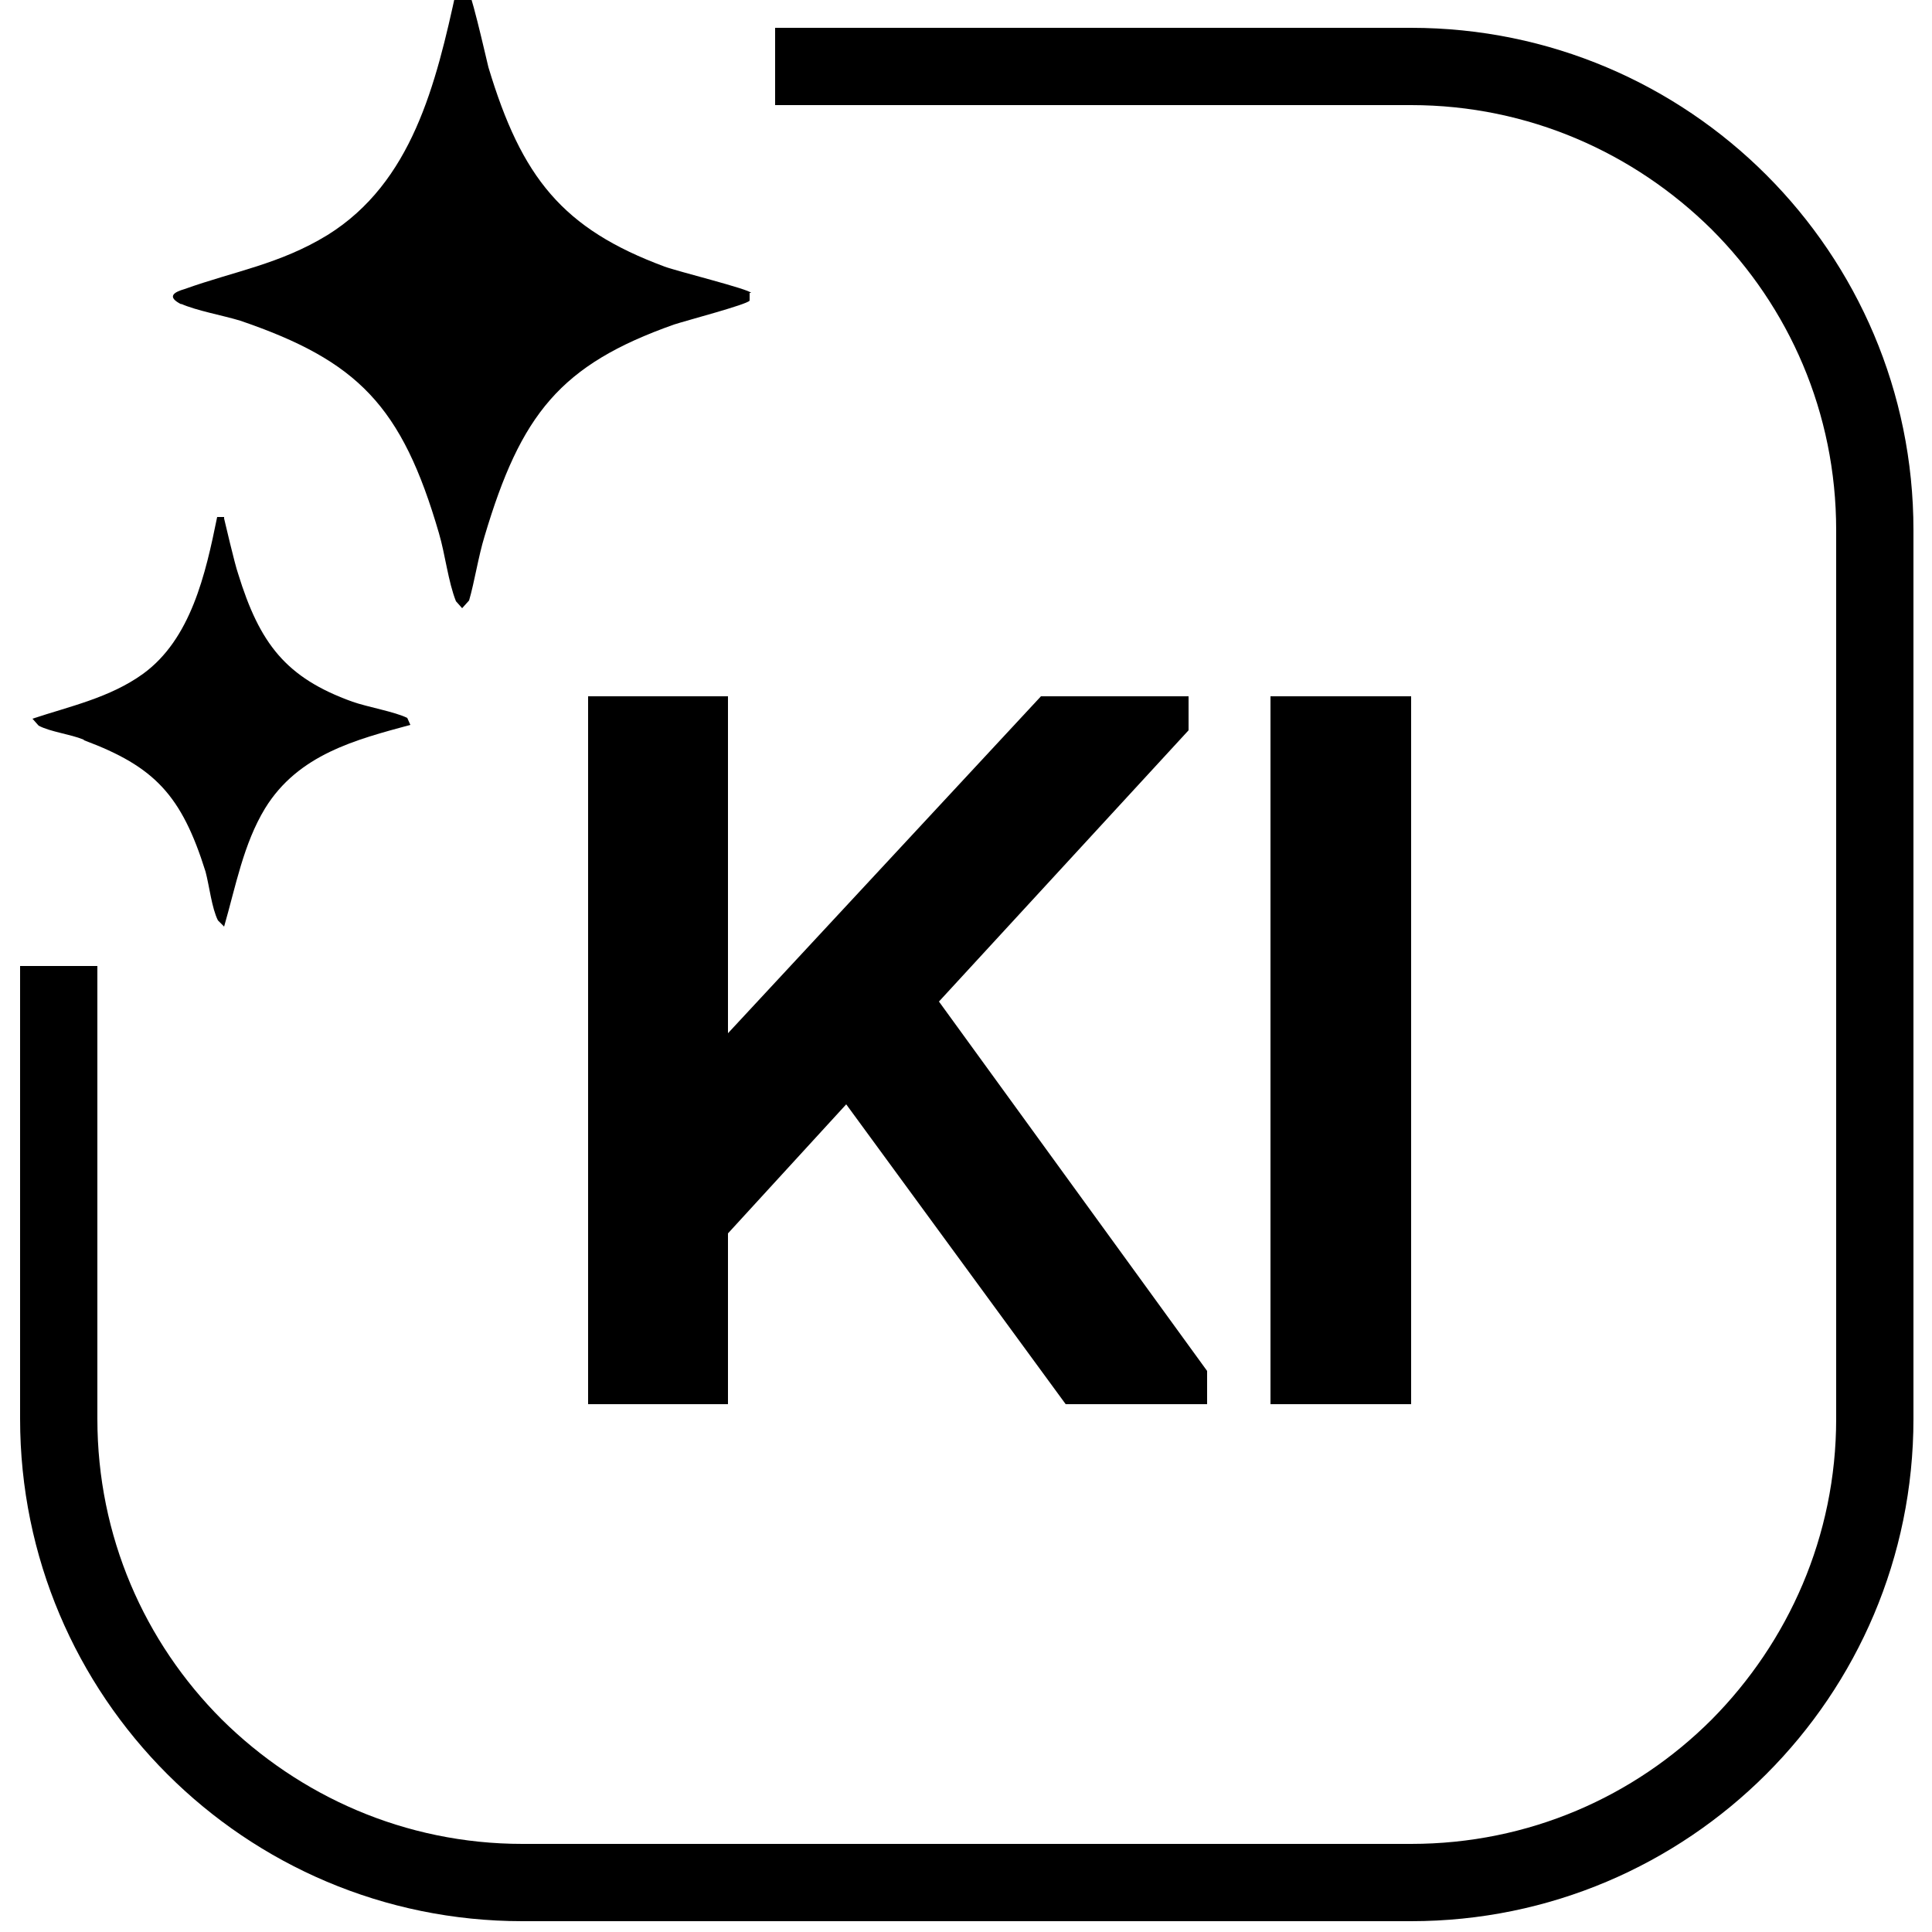
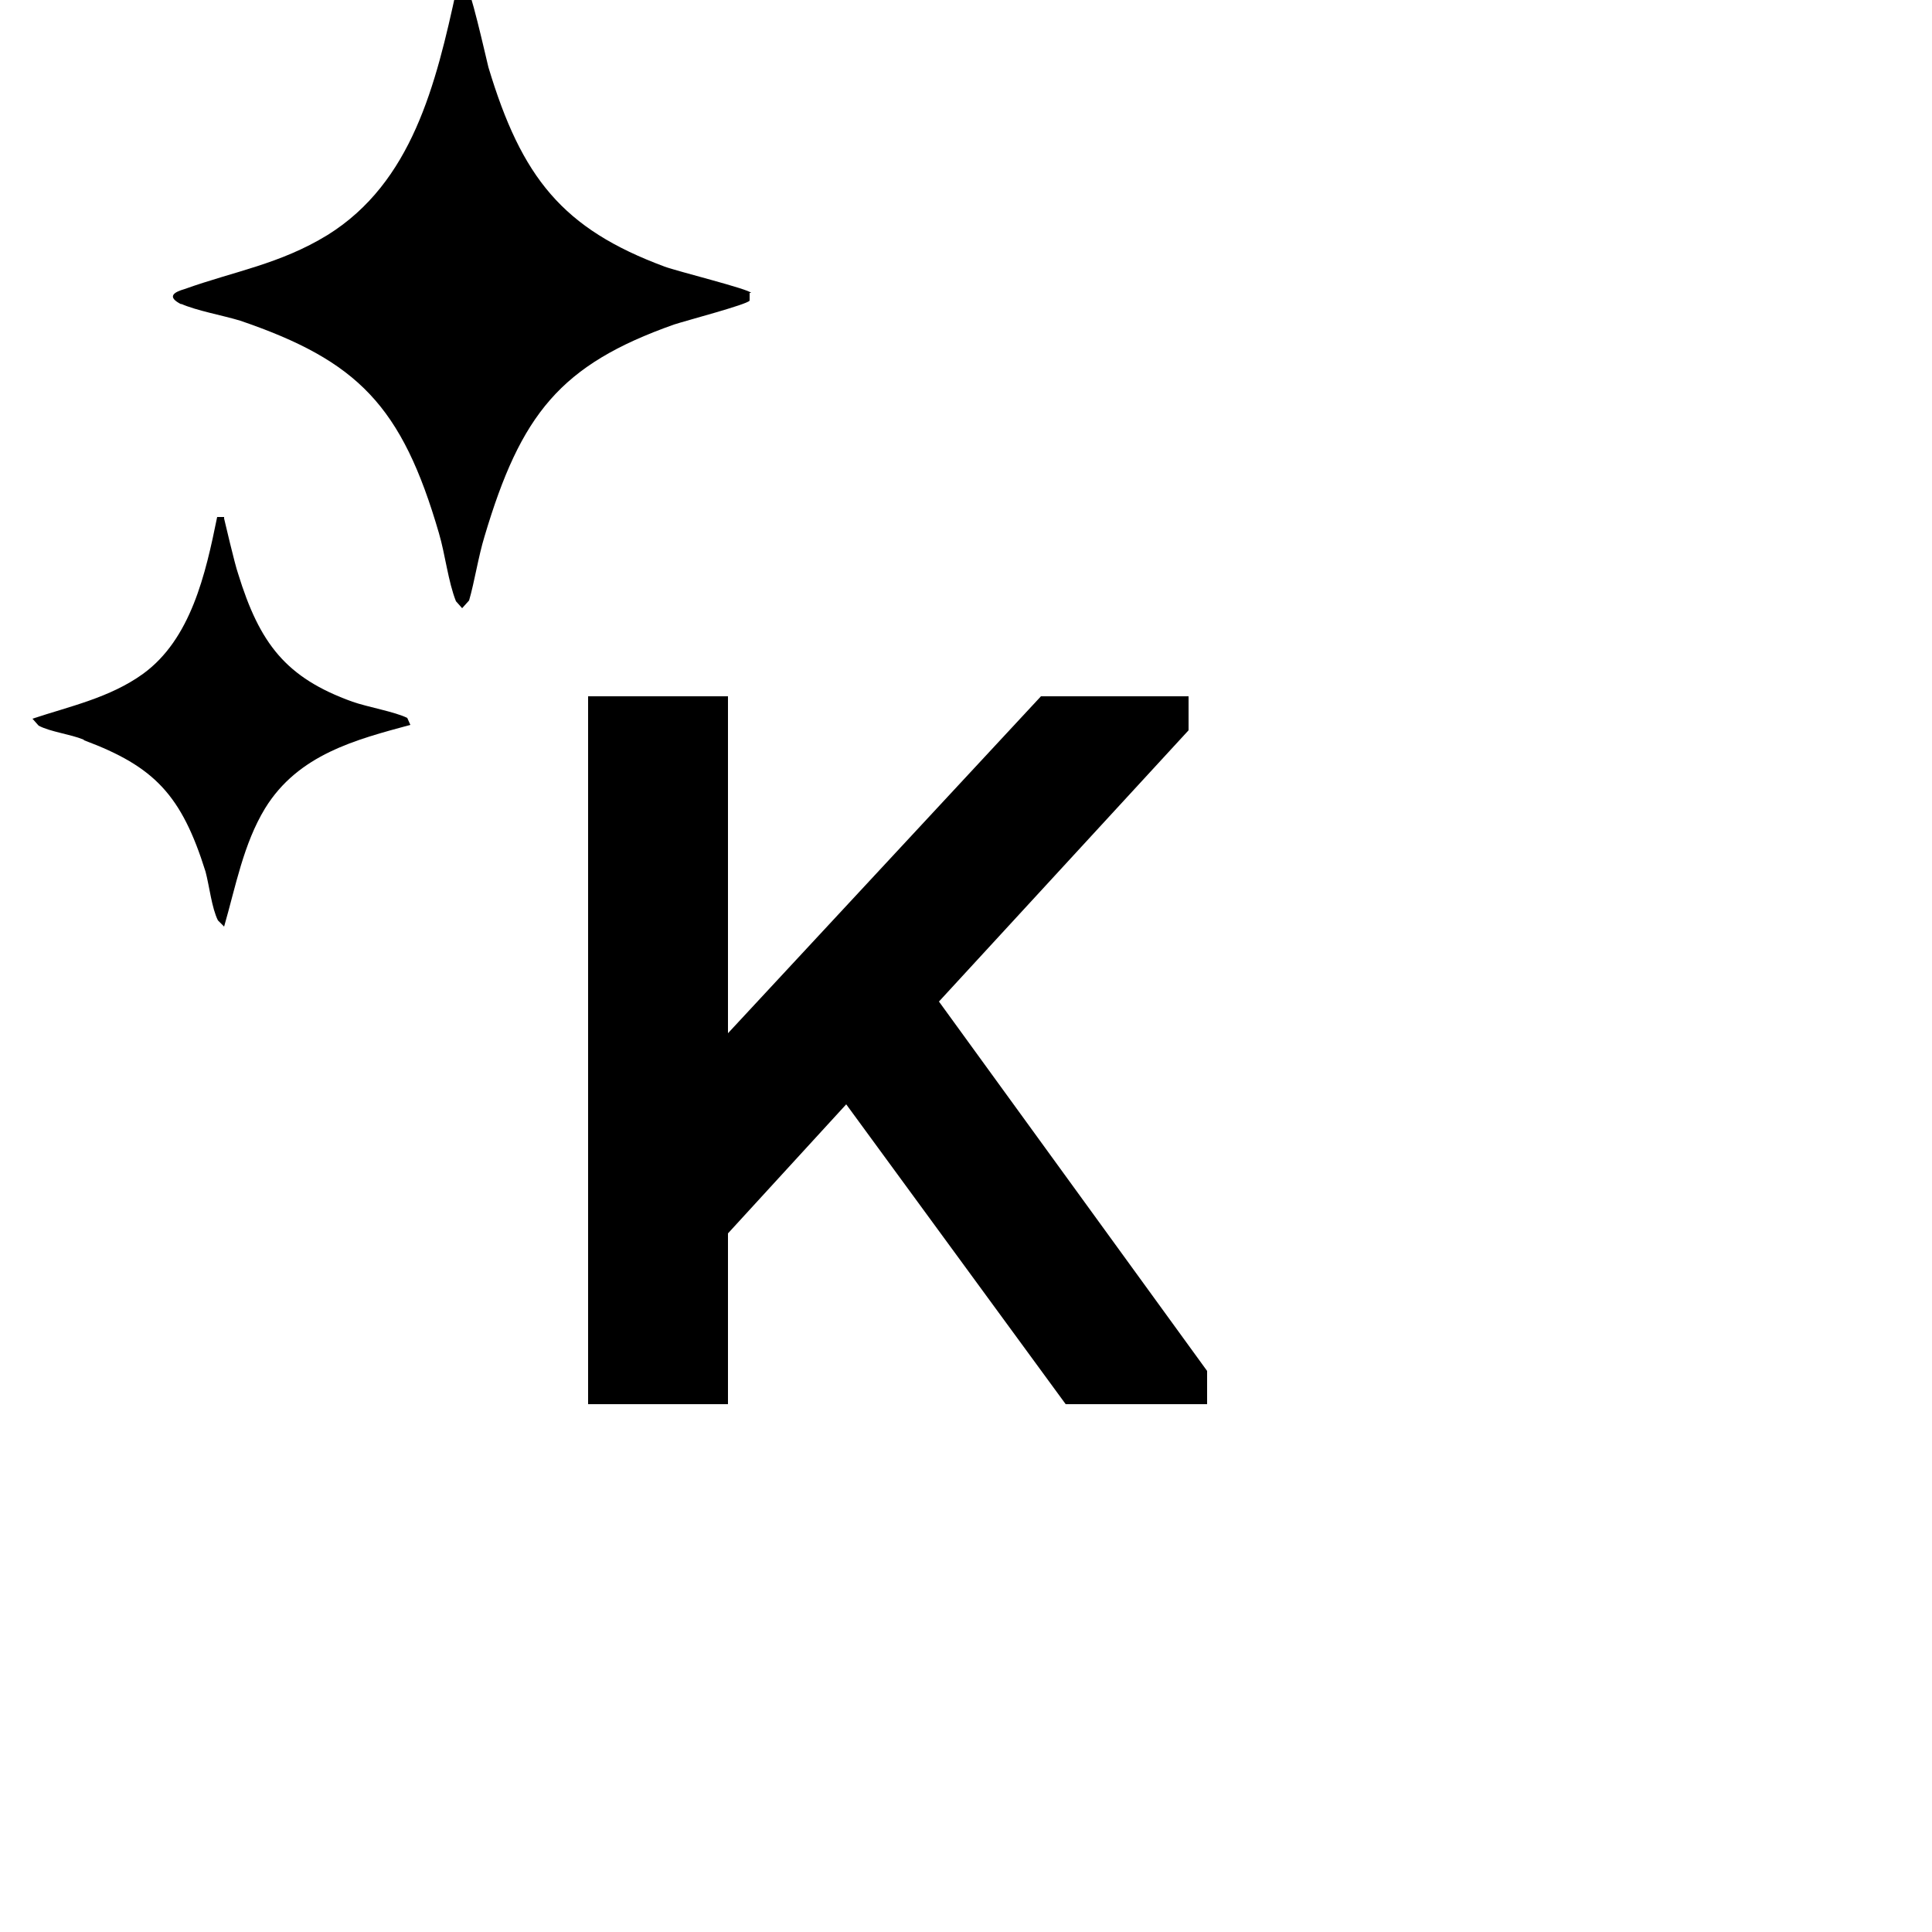
<svg xmlns="http://www.w3.org/2000/svg" id="Ebene_1" version="1.1" viewBox="0 0 25 25">
  <path d="M2.34,3.93c.2.09.54.15.77.22,1.52.52,2.09,1.1,2.57,2.75.08.27.12.63.22.88l.08.09.09-.1c.07-.24.12-.57.2-.83.47-1.58.98-2.22,2.45-2.74.15-.05.95-.26.98-.31v-.1h.02c-.03-.05-.96-.28-1.12-.34-1.32-.49-1.85-1.15-2.28-2.58-.04-.16-.24-1.06-.3-1.08l-.11.06c-.27,1.25-.58,2.51-1.67,3.19-.62.38-1.21.47-1.85.7-.14.04-.24.1-.04.2Z" />
  <path d="M1.09,9.58c.91.34,1.26.71,1.57,1.7.05.19.08.47.16.63l.08.08c.15-.52.25-1.07.53-1.53.43-.7,1.18-.89,1.88-1.08l-.04-.09c-.16-.08-.51-.14-.71-.21-.86-.31-1.2-.75-1.48-1.66-.04-.11-.18-.71-.18-.71v-.02h-.09c-.15.74-.34,1.58-.96,2.03-.43.31-.95.42-1.43.58l.08.09c.15.08.41.11.58.18Z" />
  <polygon points="15.38 9.27 15.38 9.01 13.47 9.01 9.42 13.37 9.42 9.01 7.61 9.01 7.61 18.17 9.42 18.17 9.42 15.96 10.95 14.29 13.79 18.17 15.62 18.17 15.62 17.82 15.62 17.74 12.15 12.96 15.38 9.45 15.38 9.27" />
-   <polygon points="18.26 18.17 18.26 9.01 16.44 9.01 16.44 18.17 16.7 18.17 18 18.17 18.26 18.17" />
-   <path d="M18.26.36h-8.23v1h8.23c1.52,0,2.89.62,3.89,1.61,1,1,1.61,2.37,1.61,3.89v11.5c0,1.52-.62,2.89-1.61,3.89-1,1-2.37,1.61-3.89,1.61H6.76c-1.52,0-2.89-.62-3.89-1.61-1-1-1.61-2.37-1.61-3.89v-5.86H.26v5.86c0,3.59,2.91,6.5,6.5,6.5h11.5c3.59,0,6.5-2.91,6.5-6.5V6.86c0-3.59-2.91-6.5-6.5-6.5Z" />
</svg>